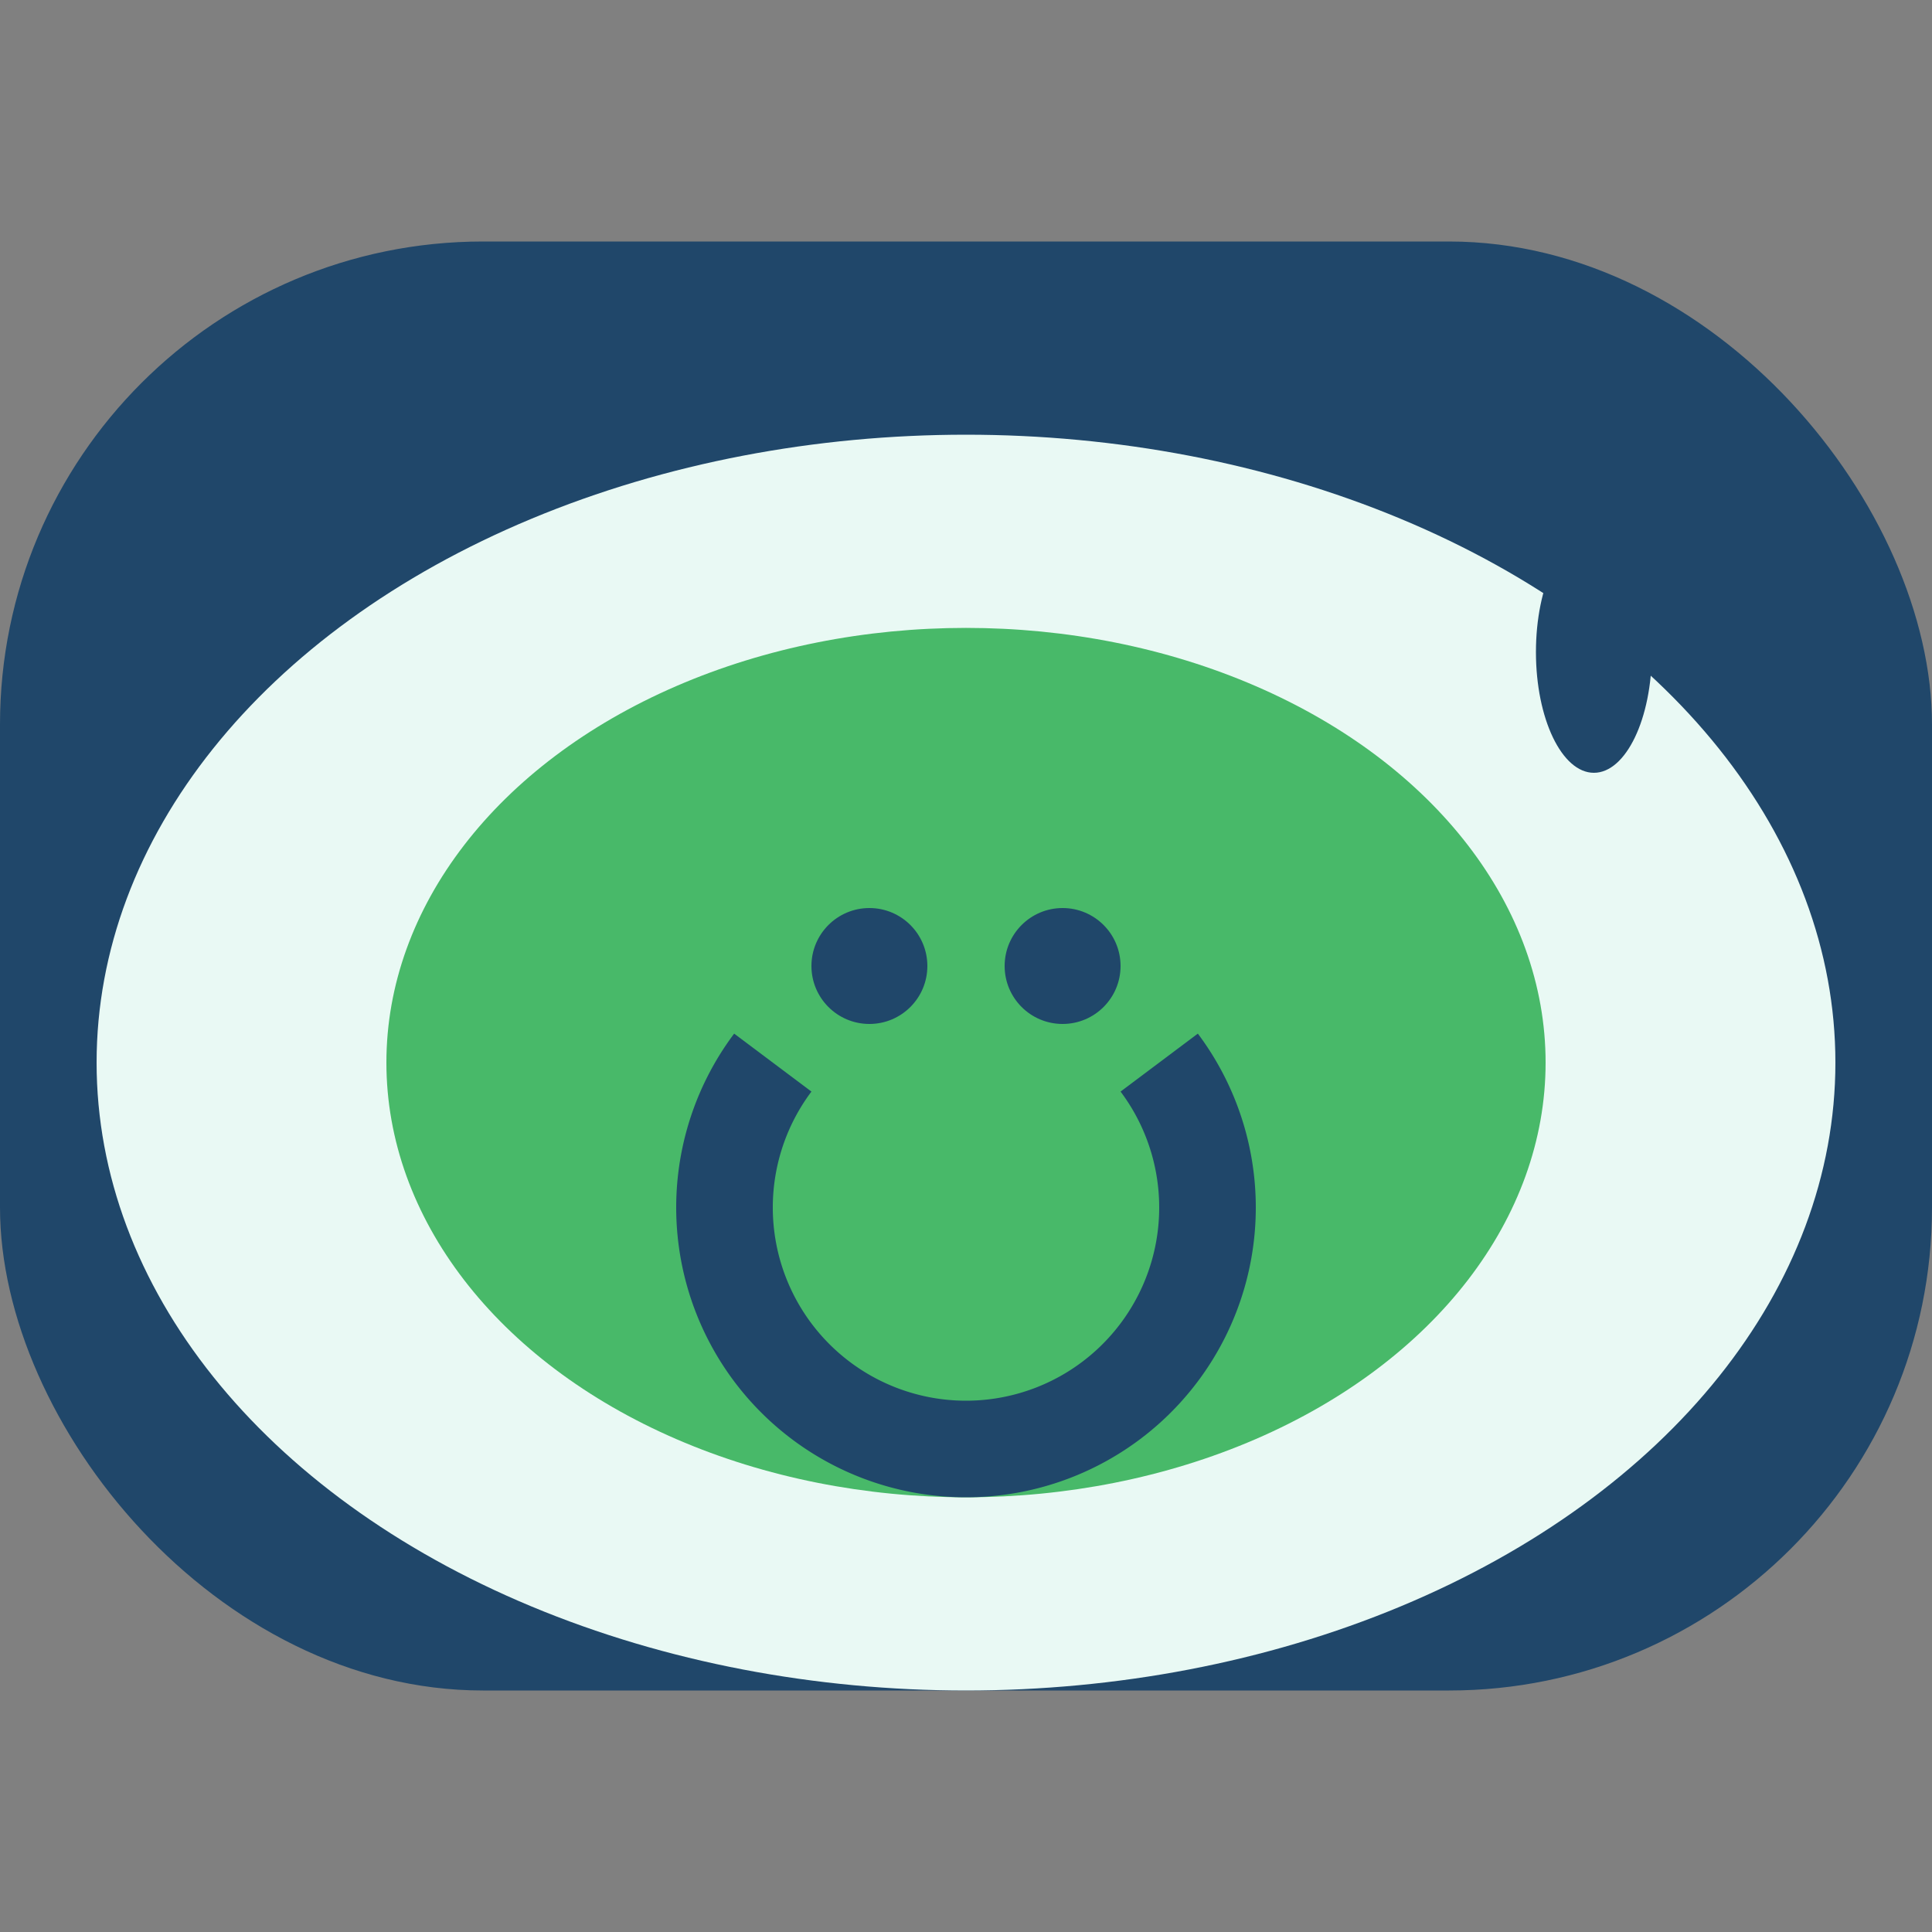
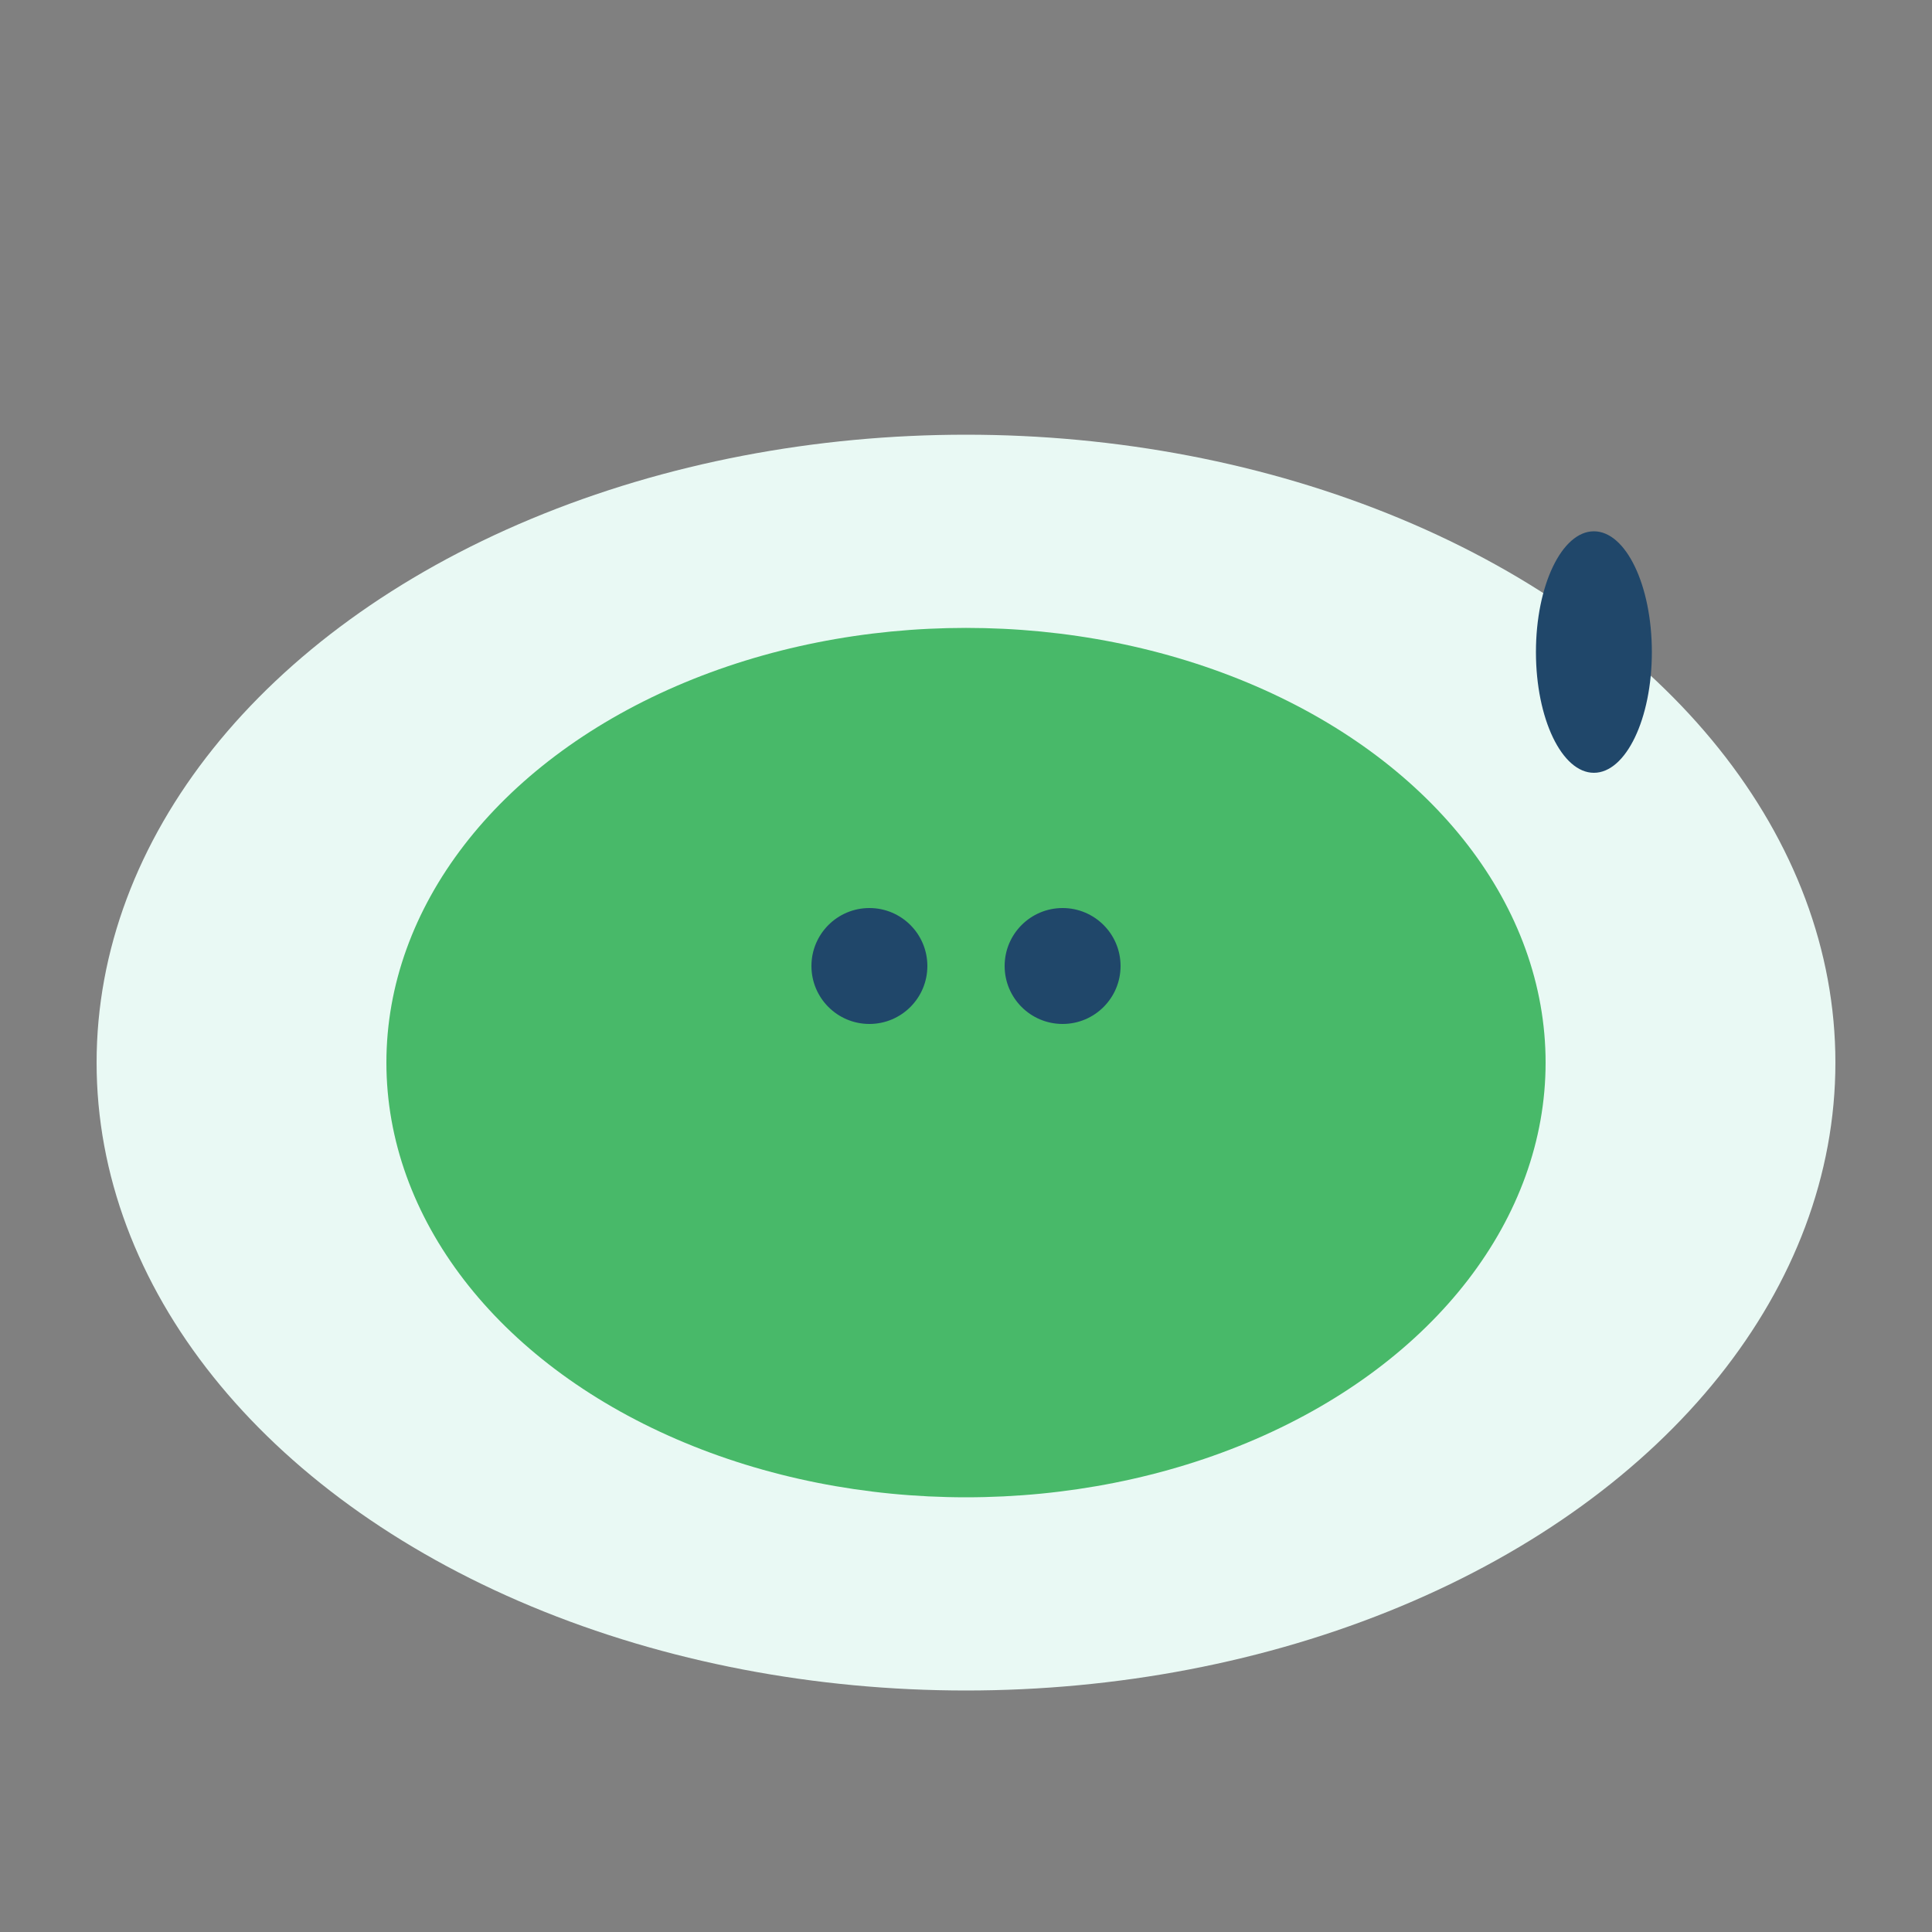
<svg xmlns="http://www.w3.org/2000/svg" width="40" height="40" viewBox="0 0 40 40">
  <rect x="0" y="0" width="40" height="40" fill="#808080" stroke="none" />
-   <rect x="0" y="5" width="40" height="30" rx="10" fill="#20476A" />
  <ellipse cx="20" cy="22" rx="18" ry="13" fill="#E9F9F4" />
  <ellipse cx="20" cy="22" rx="12" ry="9" fill="#48B969" />
-   <path d="M16 22a5 5 0 1 0 8 0" fill="none" stroke="#20476A" stroke-width="2" />
  <circle cx="18" cy="20" r="1.2" fill="#20476A" />
  <circle cx="22" cy="20" r="1.2" fill="#20476A" />
  <ellipse cx="33" cy="13.5" rx="1.2" ry="2.5" fill="#20476A" />
</svg>